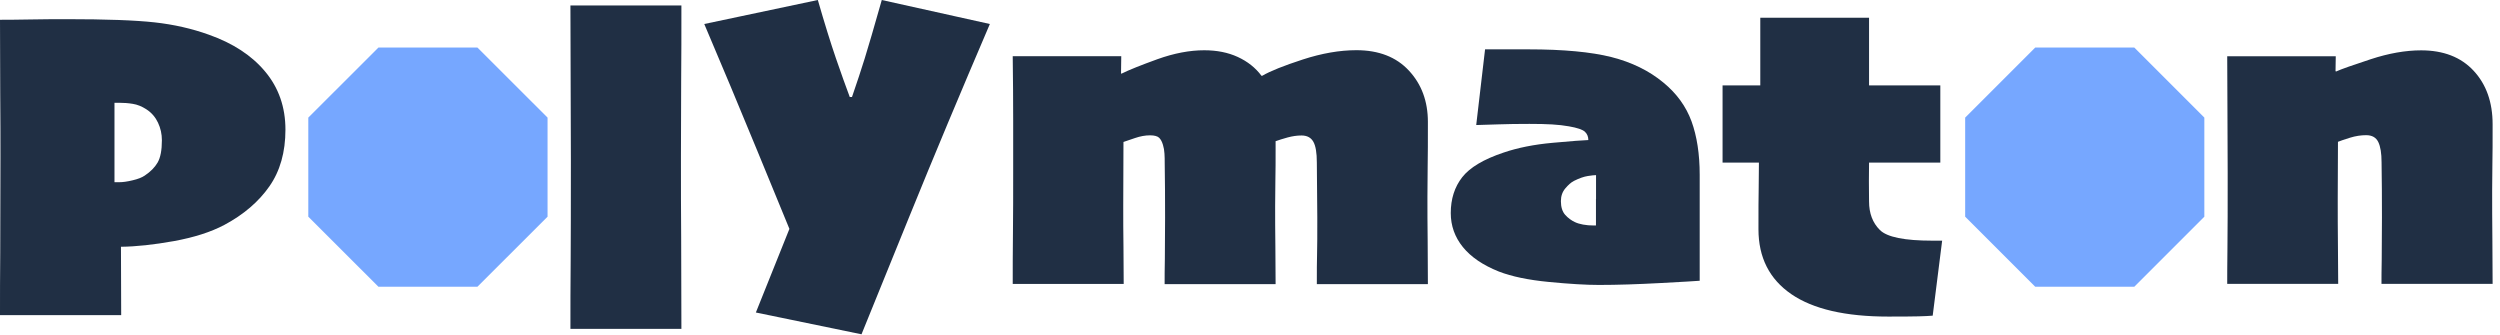
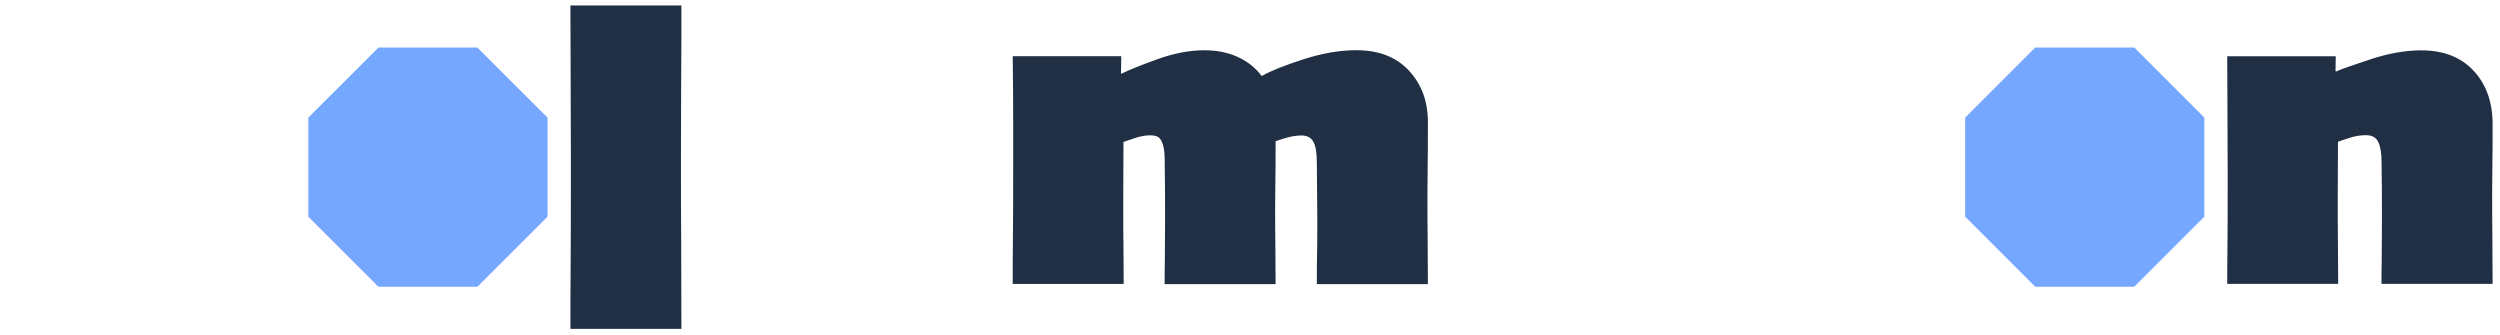
<svg xmlns="http://www.w3.org/2000/svg" width="328" height="44" viewBox="0 0 328 44" fill="none">
-   <path d="M37.45 17.005C37.45 19.955 36.75 22.445 35.34 24.455C33.93 26.475 31.96 28.155 29.44 29.505C27.65 30.455 25.43 31.155 22.8 31.635C20.17 32.105 17.86 32.355 15.87 32.375L15.9 41.345H0C0 38.795 0 36.065 0.03 33.155C0.05 30.245 0.06 26.045 0.06 20.565C0.06 18.265 0.06 15.505 0.03 12.275C0.01 9.045 0 5.815 0 2.595C1.06 2.595 2.38 2.585 3.95 2.555C5.52 2.525 7.11 2.515 8.71 2.515C13.9 2.515 17.76 2.655 20.29 2.935C22.82 3.215 25.18 3.755 27.38 4.545C30.56 5.665 33.04 7.285 34.8 9.405C36.57 11.525 37.45 14.065 37.45 17.015V17.005ZM21.24 18.395C21.24 17.585 21.07 16.815 20.73 16.095C20.39 15.375 19.89 14.785 19.21 14.345C18.61 13.955 18.01 13.715 17.42 13.625C16.82 13.525 16.22 13.485 15.63 13.485H15.02V23.905H15.66C16.12 23.905 16.7 23.825 17.4 23.655C18.09 23.495 18.63 23.285 18.99 23.035C19.74 22.535 20.31 21.965 20.68 21.325C21.05 20.685 21.24 19.715 21.24 18.405V18.395Z" fill="#202F44" />
  <path d="M62.639 6.24H49.649L40.449 15.43V28.43L49.649 37.62H62.639L71.839 28.43V15.43L62.639 6.24Z" fill="#76A7FF" />
  <path d="M89.4 43.145H74.84C74.84 40.325 74.84 37.445 74.87 34.505C74.89 31.565 74.9 27.055 74.9 20.975C74.9 17.845 74.89 14.555 74.87 11.075C74.85 7.595 74.84 4.145 74.84 0.715H89.4C89.4 4.265 89.4 7.555 89.37 10.585C89.35 13.615 89.34 16.945 89.34 20.565C89.34 24.525 89.34 28.035 89.37 31.115C89.39 34.195 89.4 38.205 89.4 43.135V43.145Z" fill="#202F44" />
-   <path d="M129.87 3.15C126.09 11.97 122.54 20.44 119.24 28.57C115.93 36.7 113.86 41.8 113.03 43.86L99.17 41L103.57 30.03C103.15 28.99 101.75 25.6 99.39 19.86C97.03 14.12 94.7 8.55 92.4 3.15L107.3 0C108.19 3.09 108.98 5.63 109.67 7.64C110.36 9.65 110.97 11.34 111.49 12.73H111.78C112.44 10.82 113 9.12 113.46 7.64C113.92 6.15 114.67 3.61 115.69 0L129.87 3.15Z" fill="#202F44" />
-   <path d="M187.329 37.275H172.769C172.769 35.595 172.769 34.285 172.799 33.335C172.829 32.385 172.829 30.795 172.829 28.565C172.829 27.655 172.819 26.455 172.799 24.945C172.779 23.435 172.769 22.235 172.769 21.325C172.769 20.055 172.619 19.135 172.309 18.595C171.999 18.045 171.479 17.775 170.759 17.775C170.159 17.775 169.559 17.865 168.929 18.035C168.309 18.205 167.779 18.375 167.359 18.525V19.625C167.359 20.995 167.359 22.365 167.329 23.735C167.309 25.105 167.299 26.195 167.299 27.005C167.299 28.565 167.299 30.355 167.329 32.355C167.349 34.365 167.359 36.005 167.359 37.275H152.799C152.799 36.405 152.799 35.295 152.829 33.945C152.849 32.595 152.859 30.805 152.859 28.565C152.859 27.655 152.859 26.455 152.849 24.945C152.839 23.445 152.829 22.235 152.809 21.325C152.809 20.975 152.809 20.595 152.779 20.165C152.759 19.745 152.689 19.355 152.579 19.005C152.459 18.595 152.299 18.295 152.079 18.075C151.859 17.865 151.459 17.755 150.889 17.755C150.259 17.755 149.589 17.875 148.899 18.115C148.209 18.355 147.709 18.525 147.399 18.625C147.379 23.135 147.369 25.935 147.369 27.015C147.369 28.775 147.369 30.555 147.399 32.365C147.419 34.175 147.429 35.805 147.429 37.255H132.869C132.869 35.285 132.869 33.065 132.899 30.595C132.929 28.125 132.929 25.355 132.929 22.285V15.785C132.929 13.245 132.909 10.445 132.869 7.375H147.109L147.079 9.635L147.139 9.665C148.099 9.185 149.679 8.555 151.859 7.765C154.039 6.985 156.079 6.595 157.989 6.595C159.649 6.595 161.119 6.885 162.399 7.475C163.679 8.065 164.719 8.885 165.509 9.945H165.599C166.659 9.325 168.439 8.615 170.929 7.805C173.419 6.995 175.759 6.585 177.959 6.585C180.889 6.585 183.189 7.475 184.849 9.265C186.509 11.045 187.339 13.295 187.339 15.995C187.339 18.445 187.339 20.415 187.309 21.915C187.289 23.415 187.279 24.705 187.279 25.805C187.279 27.615 187.279 29.525 187.309 31.535C187.329 33.545 187.339 35.445 187.339 37.235L187.329 37.275Z" fill="#202F44" />
-   <path d="M223 22.945V36.835C222.56 36.875 220.84 36.975 217.85 37.135C214.86 37.295 212.17 37.385 209.78 37.385C208.12 37.385 205.94 37.255 203.23 36.995C200.52 36.735 198.32 36.275 196.65 35.625C194.57 34.795 192.99 33.725 191.93 32.415C190.87 31.105 190.34 29.615 190.34 27.955C190.34 26.105 190.84 24.535 191.84 23.255C192.84 21.975 194.65 20.895 197.25 20.025C199.12 19.385 201.28 18.955 203.72 18.735C206.16 18.515 207.72 18.395 208.39 18.375C208.39 17.935 208.24 17.565 207.94 17.285C207.64 17.005 206.94 16.765 205.84 16.575C205.18 16.455 204.45 16.375 203.64 16.325C202.83 16.275 201.84 16.255 200.66 16.255C199.12 16.255 197.78 16.275 196.65 16.315C195.52 16.355 194.53 16.385 193.68 16.405L194.84 6.475H200.54C205.11 6.475 208.73 6.815 211.41 7.485C214.08 8.165 216.36 9.275 218.25 10.845C219.99 12.275 221.21 13.965 221.93 15.925C222.64 17.885 223 20.225 223 22.945ZM209.4 26.105V22.975C209.19 22.975 208.83 23.015 208.31 23.095C207.8 23.175 207.2 23.385 206.5 23.735C206.13 23.925 205.76 24.255 205.37 24.715C204.98 25.175 204.79 25.735 204.79 26.395C204.79 27.165 204.98 27.765 205.35 28.185C205.73 28.605 206.16 28.925 206.64 29.145C206.93 29.285 207.28 29.385 207.7 29.465C208.12 29.545 208.59 29.585 209.13 29.585H209.39V26.115L209.4 26.105Z" fill="#202F44" />
-   <path d="M254.81 31.575L253.57 41.415C253.09 41.455 252.46 41.485 251.69 41.505C250.92 41.525 249.6 41.535 247.73 41.535C242.12 41.535 237.88 40.555 235.01 38.585C232.15 36.615 230.71 33.785 230.71 30.075C230.71 27.665 230.71 25.855 230.74 24.645C230.76 23.435 230.77 22.335 230.77 21.335H226V11.205H230.95V2.325H245.22V11.205H254.57V21.335H245.22C245.22 21.795 245.22 22.175 245.21 22.465C245.21 22.755 245.2 23.195 245.2 23.795C245.2 24.195 245.2 24.685 245.21 25.255C245.21 25.825 245.22 26.215 245.22 26.425C245.22 27.985 245.69 29.235 246.64 30.175C247.58 31.115 249.88 31.575 253.53 31.575H254.83H254.81Z" fill="#202F44" />
+   <path d="M187.329 37.275H172.769C172.769 35.595 172.769 34.285 172.799 33.335C172.829 32.385 172.829 30.795 172.829 28.565C172.829 27.655 172.819 26.455 172.799 24.945C172.779 23.435 172.769 22.235 172.769 21.325C172.769 20.055 172.619 19.135 172.309 18.595C171.999 18.045 171.479 17.775 170.759 17.775C170.159 17.775 169.559 17.865 168.929 18.035C168.309 18.205 167.779 18.375 167.359 18.525C167.359 20.995 167.359 22.365 167.329 23.735C167.309 25.105 167.299 26.195 167.299 27.005C167.299 28.565 167.299 30.355 167.329 32.355C167.349 34.365 167.359 36.005 167.359 37.275H152.799C152.799 36.405 152.799 35.295 152.829 33.945C152.849 32.595 152.859 30.805 152.859 28.565C152.859 27.655 152.859 26.455 152.849 24.945C152.839 23.445 152.829 22.235 152.809 21.325C152.809 20.975 152.809 20.595 152.779 20.165C152.759 19.745 152.689 19.355 152.579 19.005C152.459 18.595 152.299 18.295 152.079 18.075C151.859 17.865 151.459 17.755 150.889 17.755C150.259 17.755 149.589 17.875 148.899 18.115C148.209 18.355 147.709 18.525 147.399 18.625C147.379 23.135 147.369 25.935 147.369 27.015C147.369 28.775 147.369 30.555 147.399 32.365C147.419 34.175 147.429 35.805 147.429 37.255H132.869C132.869 35.285 132.869 33.065 132.899 30.595C132.929 28.125 132.929 25.355 132.929 22.285V15.785C132.929 13.245 132.909 10.445 132.869 7.375H147.109L147.079 9.635L147.139 9.665C148.099 9.185 149.679 8.555 151.859 7.765C154.039 6.985 156.079 6.595 157.989 6.595C159.649 6.595 161.119 6.885 162.399 7.475C163.679 8.065 164.719 8.885 165.509 9.945H165.599C166.659 9.325 168.439 8.615 170.929 7.805C173.419 6.995 175.759 6.585 177.959 6.585C180.889 6.585 183.189 7.475 184.849 9.265C186.509 11.045 187.339 13.295 187.339 15.995C187.339 18.445 187.339 20.415 187.309 21.915C187.289 23.415 187.279 24.705 187.279 25.805C187.279 27.615 187.279 29.525 187.309 31.535C187.329 33.545 187.339 35.445 187.339 37.235L187.329 37.275Z" fill="#202F44" />
  <path d="M280.02 6.24H267.02L257.83 15.43V28.43L267.02 37.62H280.02L289.21 28.43V15.43L280.02 6.24Z" fill="#76A7FF" />
  <path d="M327.011 37.245H312.451C312.451 36.555 312.451 35.485 312.481 34.045C312.501 32.605 312.511 30.775 312.511 28.535C312.511 27.625 312.511 26.425 312.501 24.915C312.491 23.415 312.481 22.205 312.461 21.295C312.461 20.115 312.321 19.235 312.031 18.635C311.741 18.035 311.211 17.735 310.441 17.735C309.751 17.735 309.041 17.845 308.331 18.065C307.621 18.285 307.091 18.465 306.741 18.605C306.721 22.595 306.711 25.065 306.711 26.015C306.711 27.925 306.711 30.175 306.741 32.755C306.761 35.345 306.771 36.835 306.771 37.245H292.211C292.211 36.375 292.211 34.795 292.241 32.515C292.271 30.235 292.271 26.985 292.271 22.775C292.271 19.645 292.261 16.895 292.241 14.515C292.221 12.135 292.211 9.755 292.211 7.385H306.451L306.421 9.325L306.481 9.385C307.171 9.075 308.701 8.535 311.051 7.765C313.401 6.995 315.601 6.605 317.651 6.605C320.581 6.605 322.881 7.495 324.541 9.285C326.201 11.075 327.031 13.405 327.031 16.305C327.031 18.545 327.031 20.295 327.001 21.555C326.981 22.815 326.971 23.955 326.971 24.955C326.971 26.805 326.971 29.035 327.001 31.625C327.021 34.215 327.031 36.095 327.031 37.255L327.011 37.245Z" fill="#202F44" />
</svg>